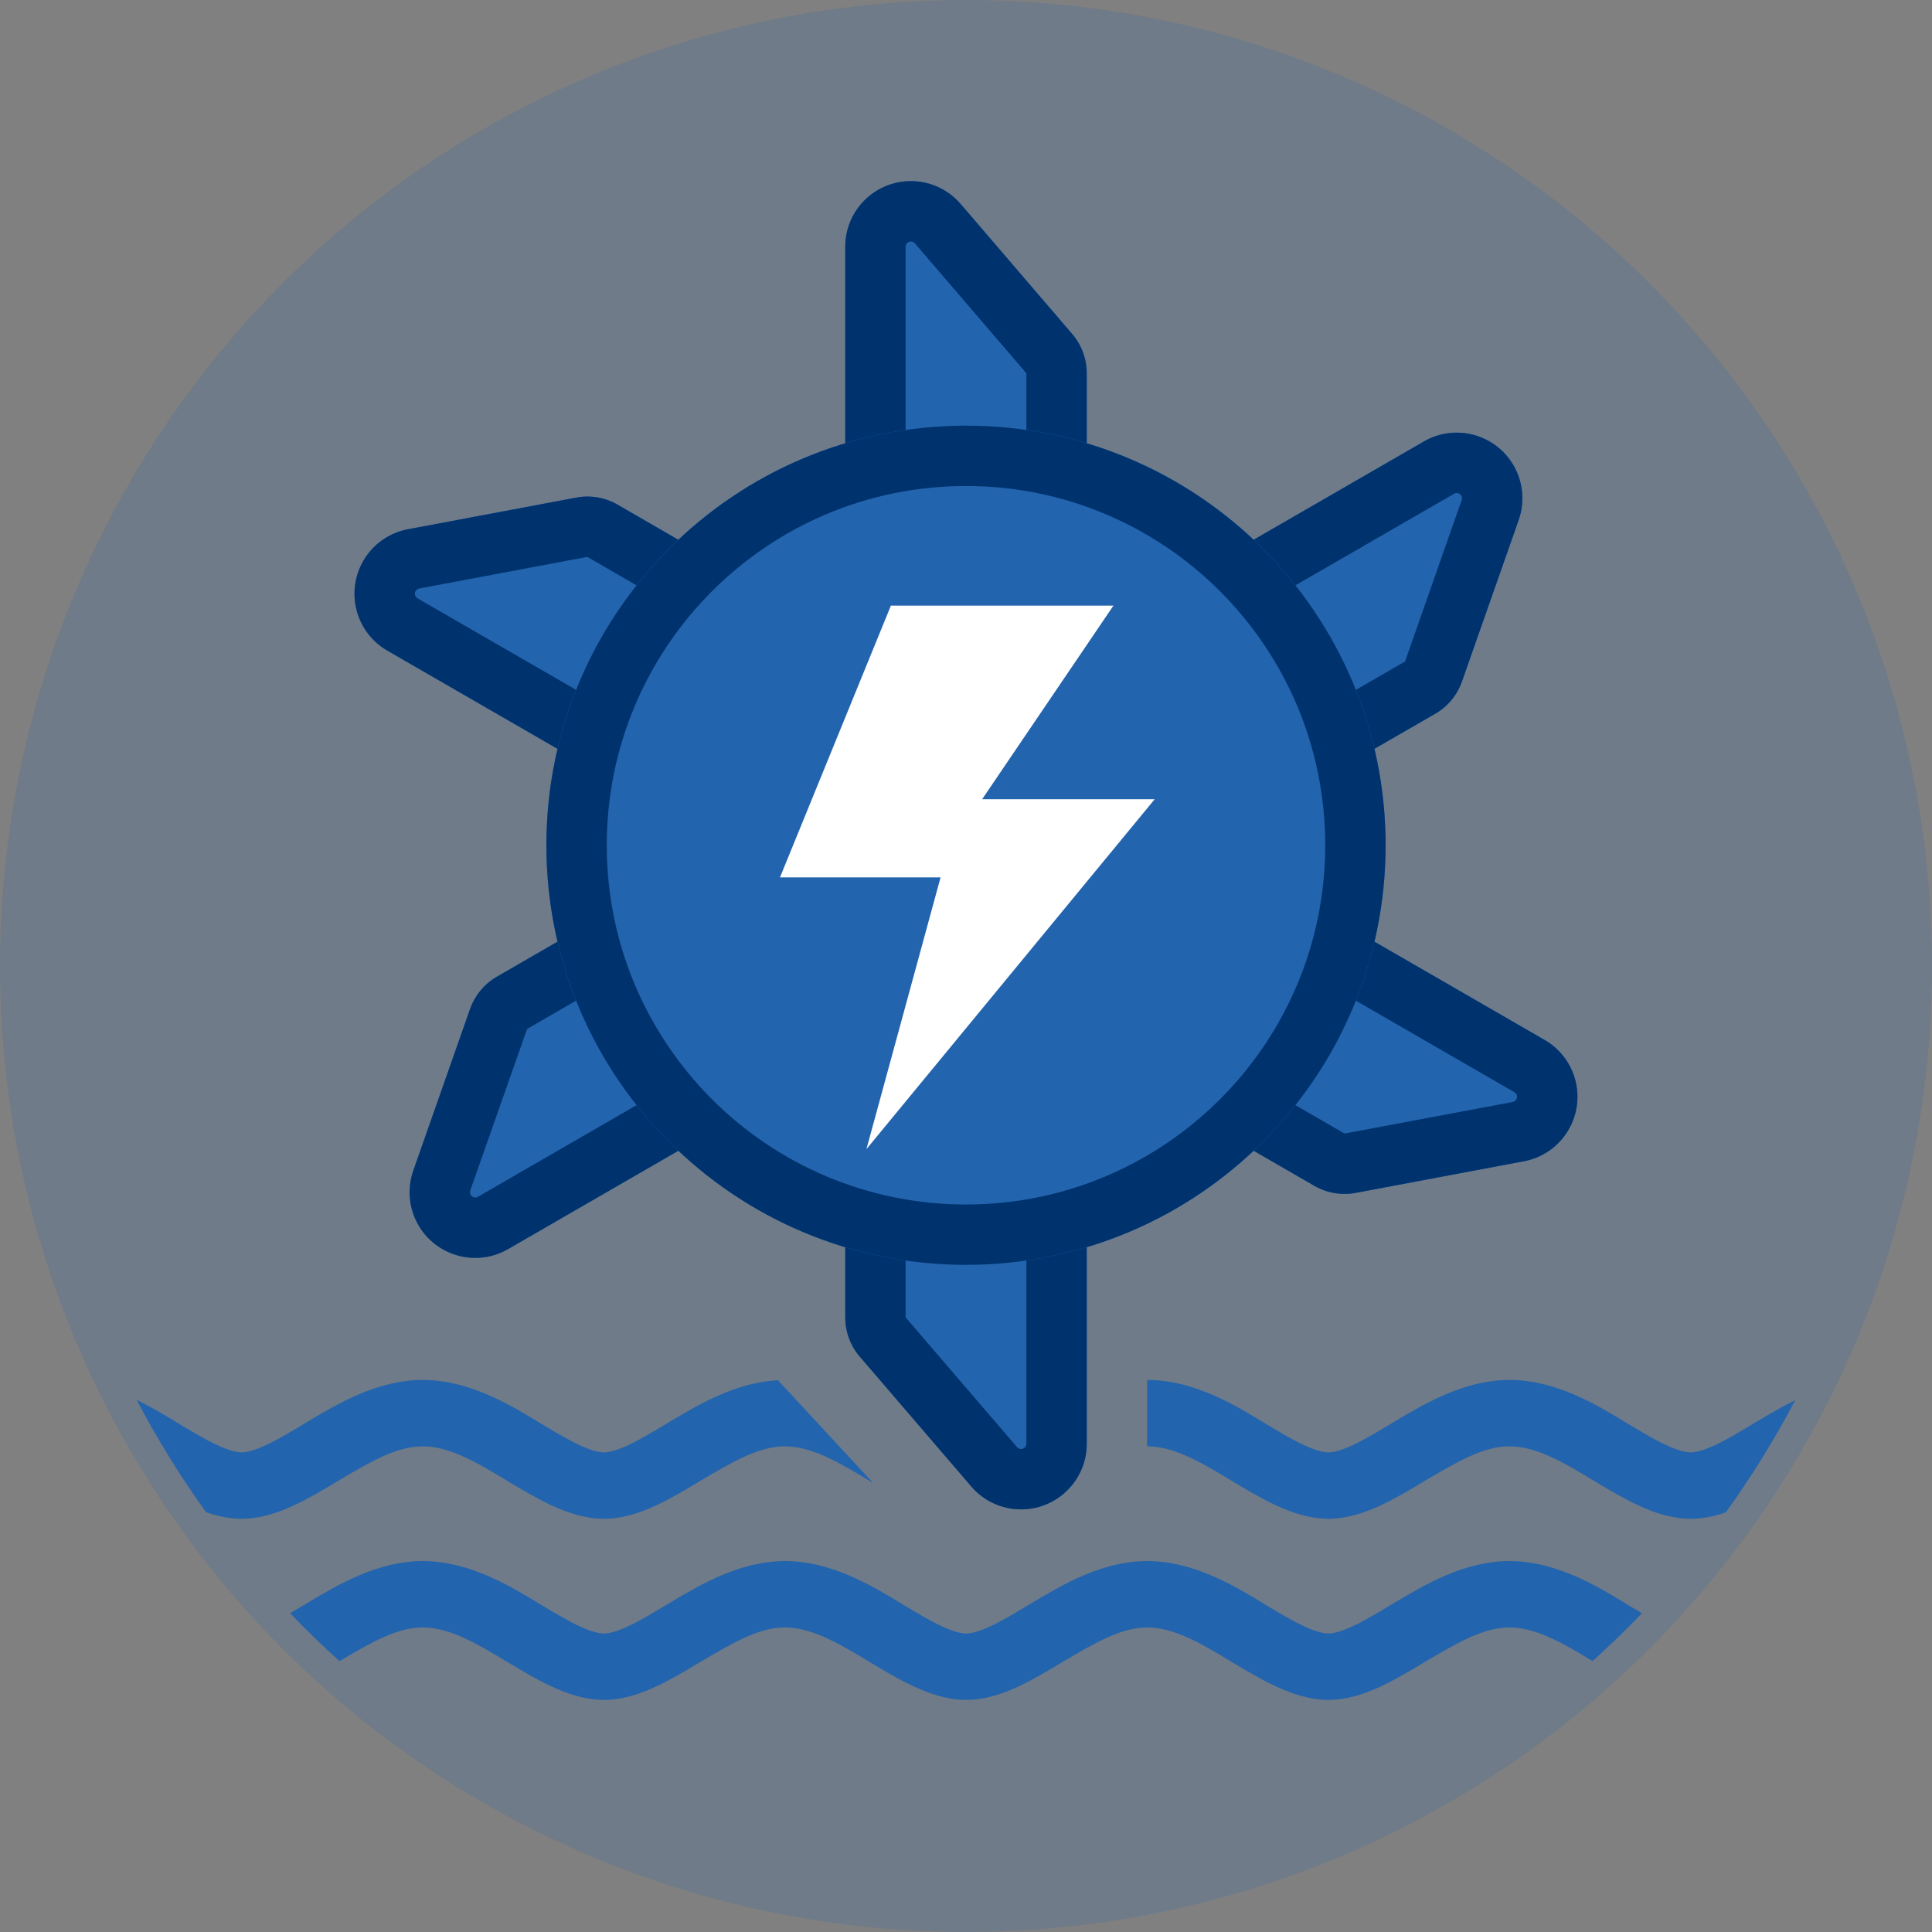
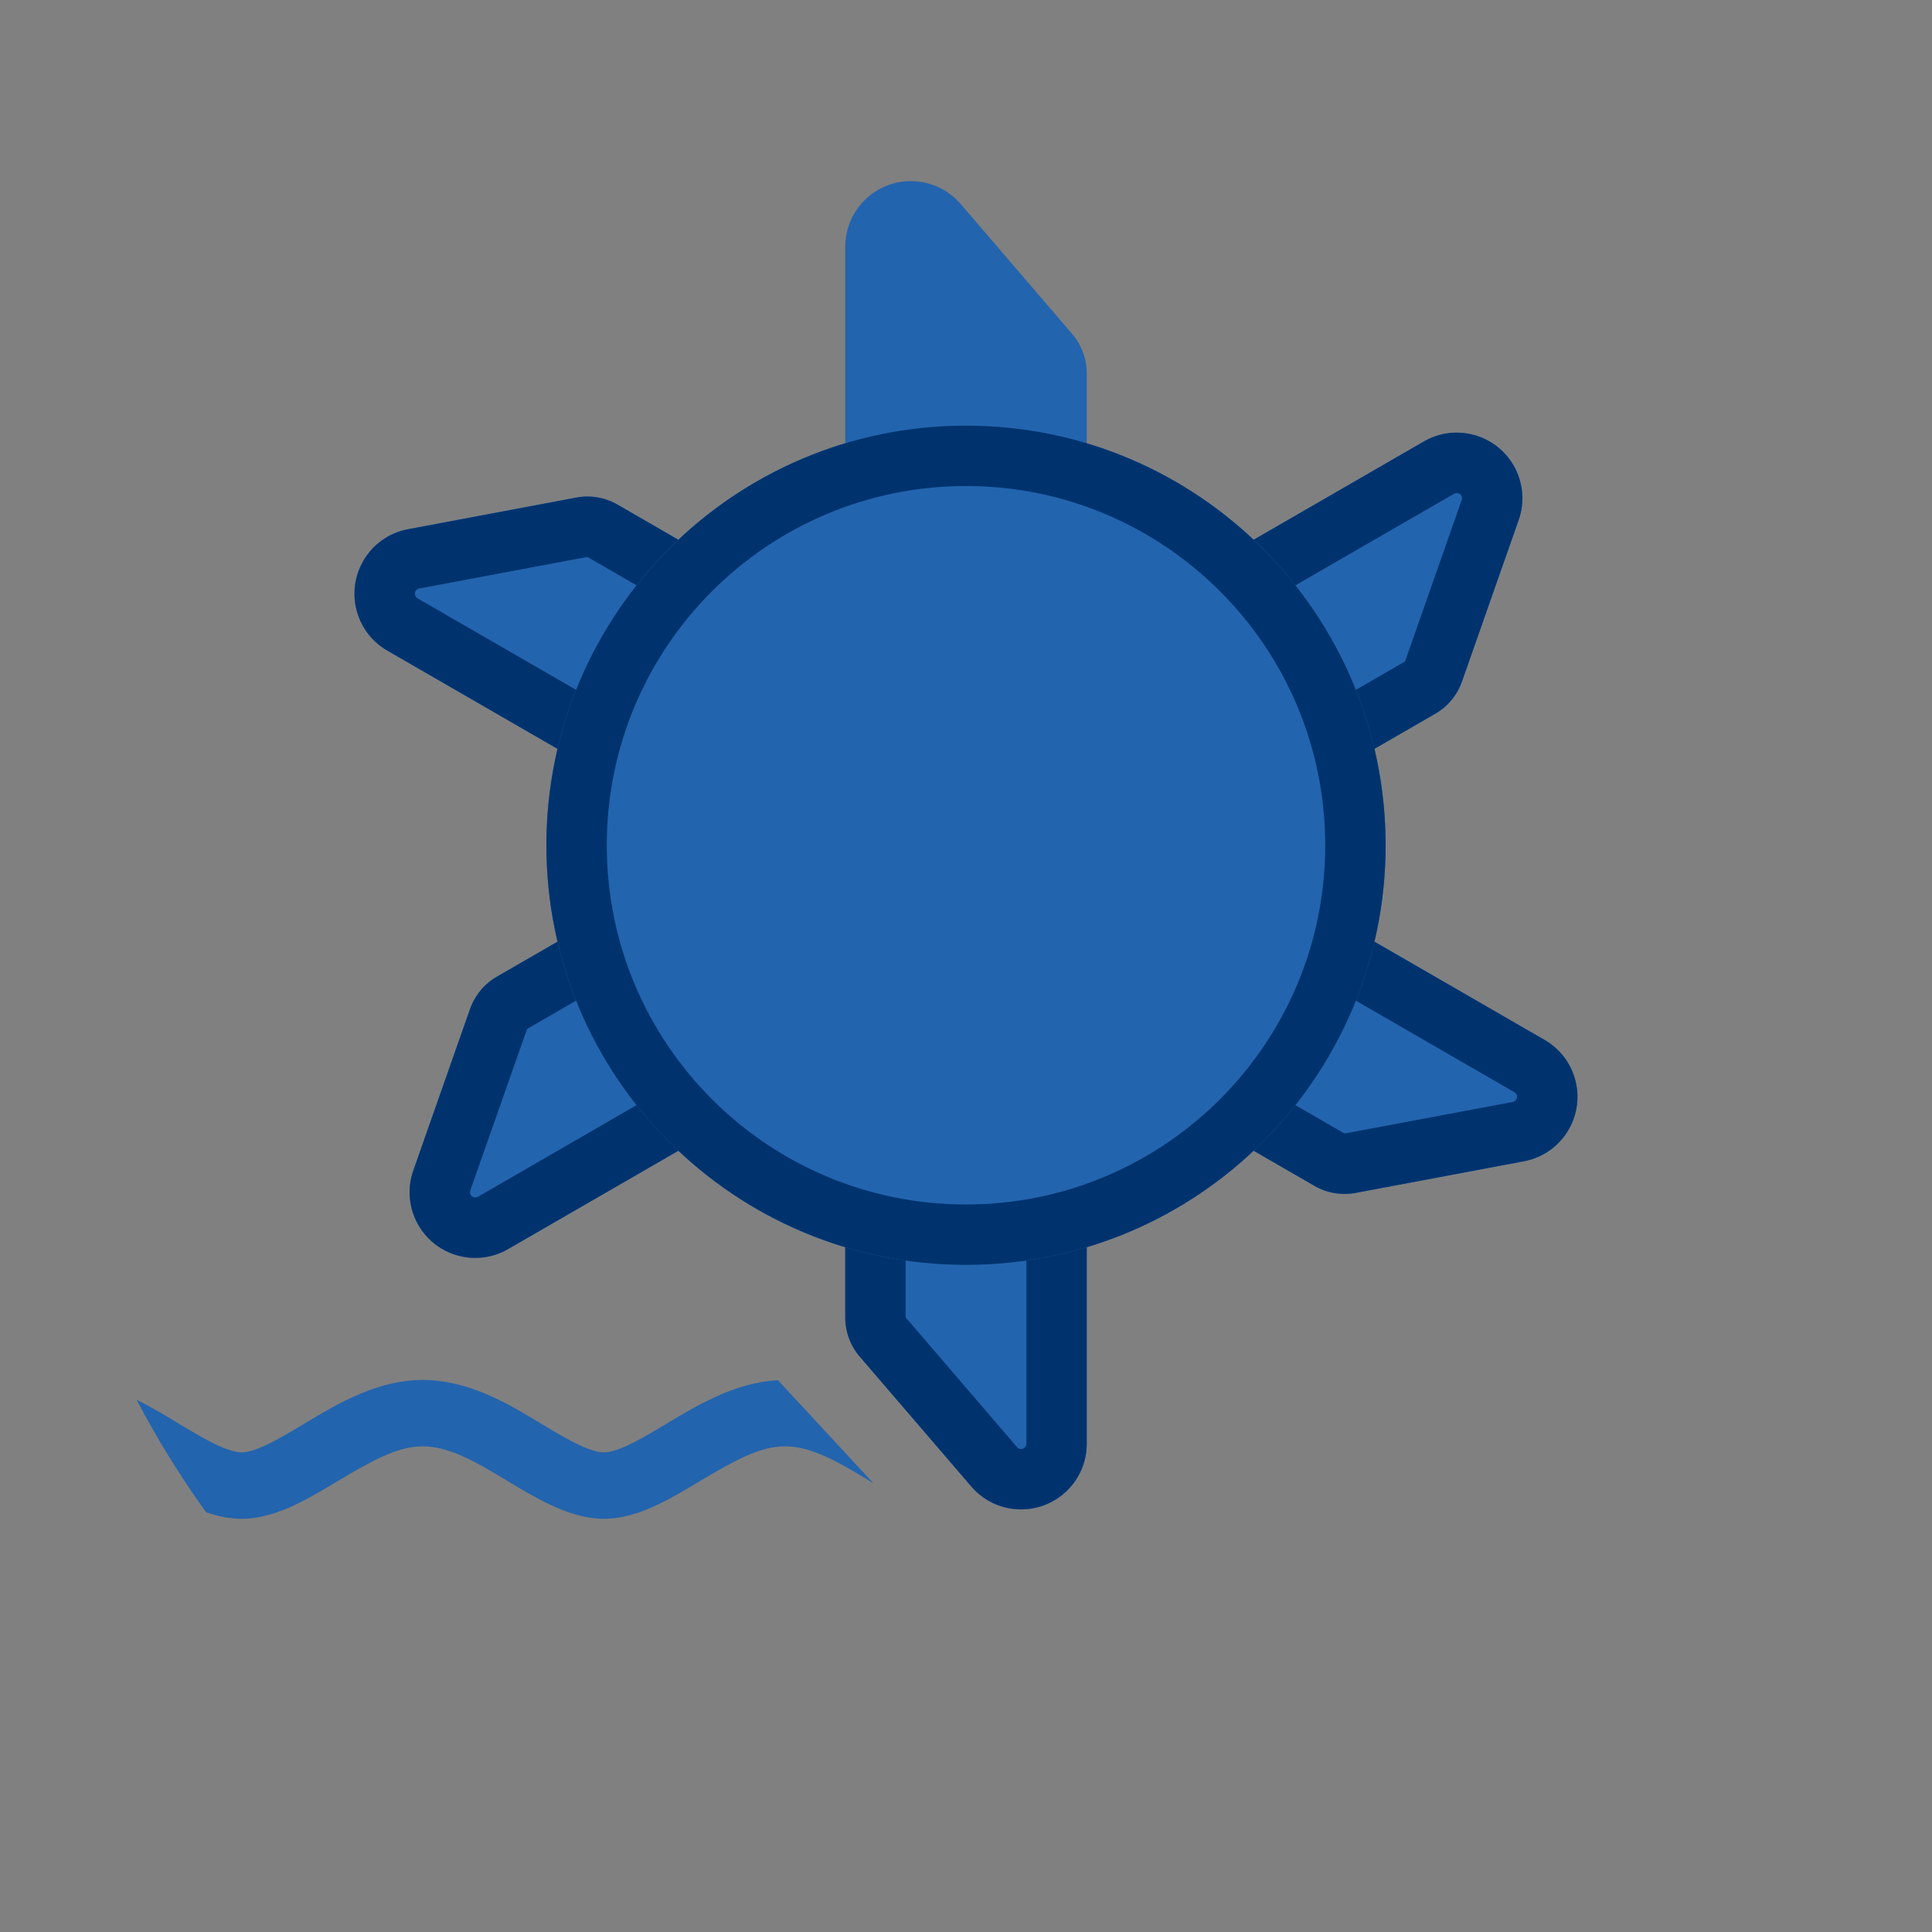
<svg xmlns="http://www.w3.org/2000/svg" width="32" height="32" viewBox="0 0 32 32" fill="none">
  <rect x="0" y="0" width="32" height="32" fill="#808080" stroke="none" />
-   <circle cx="16" cy="16" r="16" fill="#2364AE" fill-opacity="0.18" />
  <path d="M3.413 25.047C2.987 24.456 2.603 23.834 2.263 23.186C2.522 23.312 2.757 23.456 2.963 23.581L2.977 23.59C3.207 23.727 3.409 23.848 3.599 23.936C3.794 24.026 3.922 24.056 4.002 24.056C4.084 24.056 4.214 24.025 4.409 23.934C4.599 23.845 4.799 23.725 5.028 23.588L5.039 23.581L5.112 23.537C5.605 23.244 6.257 22.857 7.002 22.856C7.778 22.857 8.46 23.274 8.963 23.581L8.977 23.59C9.207 23.727 9.409 23.848 9.599 23.936C9.794 24.026 9.922 24.056 10.002 24.056C10.084 24.056 10.214 24.025 10.409 23.934C10.599 23.845 10.799 23.725 11.028 23.588L11.039 23.581L11.112 23.537C11.579 23.26 12.189 22.898 12.885 22.86L14.463 24.564L14.412 24.534L14.406 24.53C13.851 24.191 13.426 23.957 13.002 23.956C12.579 23.957 12.172 24.189 11.6 24.527L11.572 24.544C11.361 24.671 11.118 24.817 10.876 24.93C10.627 25.047 10.323 25.156 10.002 25.156C9.686 25.156 9.385 25.049 9.136 24.934C8.884 24.817 8.631 24.665 8.412 24.534L8.406 24.53C7.851 24.191 7.426 23.957 7.002 23.956C6.579 23.957 6.172 24.189 5.6 24.527L5.572 24.544C5.361 24.671 5.118 24.817 4.876 24.93C4.627 25.047 4.323 25.156 4.002 25.156C3.796 25.156 3.596 25.111 3.413 25.047Z" fill="#2364AE" />
-   <path d="M5.623 27.514C5.34 27.259 5.068 26.994 4.805 26.72C4.876 26.678 4.95 26.634 5.028 26.587L5.039 26.581L5.112 26.537C5.605 26.244 6.256 25.858 7 25.856L7.002 25.856H7.005C7.779 25.858 8.46 26.274 8.963 26.581L8.977 26.59C9.207 26.727 9.409 26.848 9.599 26.936C9.794 27.026 9.922 27.056 10.002 27.056C10.083 27.056 10.21 27.026 10.401 26.938C10.588 26.851 10.787 26.732 11.014 26.595L11.039 26.581L11.112 26.537C11.605 26.244 12.257 25.857 13.002 25.856C13.778 25.857 14.46 26.274 14.963 26.581L14.977 26.59C15.207 26.727 15.409 26.848 15.599 26.936C15.794 27.026 15.922 27.056 16.002 27.056C16.084 27.056 16.214 27.025 16.41 26.933C16.599 26.845 16.799 26.725 17.028 26.587L17.039 26.581L17.112 26.537C17.605 26.244 18.257 25.857 19.002 25.856C19.778 25.857 20.46 26.274 20.963 26.581L20.977 26.59C21.206 26.727 21.409 26.848 21.599 26.936C21.794 27.026 21.922 27.056 22.002 27.056C22.084 27.056 22.214 27.025 22.41 26.933C22.599 26.845 22.799 26.725 23.028 26.587L23.039 26.581L23.112 26.537C23.605 26.244 24.257 25.857 25.002 25.856C25.778 25.857 26.46 26.274 26.963 26.581L26.977 26.59C27.053 26.635 27.125 26.678 27.196 26.72C26.933 26.994 26.66 27.258 26.378 27.513C25.837 27.183 25.419 26.957 25.002 26.956C24.579 26.957 24.172 27.189 23.6 27.527L23.572 27.544C23.361 27.671 23.118 27.816 22.876 27.93C22.627 28.047 22.323 28.156 22.002 28.156C21.686 28.156 21.385 28.049 21.136 27.933C20.884 27.817 20.631 27.665 20.412 27.533L20.406 27.53C19.851 27.191 19.426 26.957 19.002 26.956C18.579 26.957 18.172 27.189 17.6 27.527L17.572 27.544C17.361 27.671 17.118 27.816 16.876 27.93C16.627 28.047 16.323 28.156 16.002 28.156C15.686 28.156 15.385 28.049 15.136 27.933C14.884 27.817 14.632 27.665 14.412 27.533L14.406 27.53C13.851 27.191 13.426 26.957 13.002 26.956C12.579 26.957 12.172 27.189 11.6 27.527L11.599 27.528L11.568 27.546C11.355 27.674 11.109 27.821 10.864 27.935C10.617 28.05 10.318 28.156 10.002 28.156C9.686 28.156 9.385 28.049 9.136 27.933C8.884 27.817 8.631 27.665 8.412 27.533L8.406 27.53C7.851 27.191 7.426 26.957 7.002 26.956C6.584 26.957 6.182 27.183 5.623 27.514Z" fill="#2364AE" />
-   <path d="M29.734 23.192C29.395 23.839 29.01 24.459 28.586 25.049C28.405 25.112 28.207 25.156 28.002 25.156C27.686 25.156 27.385 25.049 27.136 24.934C26.884 24.817 26.631 24.665 26.412 24.534L26.406 24.53C25.851 24.191 25.426 23.957 25.002 23.956C24.579 23.957 24.172 24.189 23.6 24.527L23.572 24.544C23.361 24.671 23.118 24.817 22.876 24.93C22.627 25.047 22.323 25.156 22.002 25.156C21.686 25.156 21.385 25.049 21.136 24.934C20.884 24.817 20.631 24.665 20.412 24.534L20.406 24.53C19.851 24.191 19.426 23.957 19.002 23.956L19 23.956V22.856L19.002 22.856C19.778 22.857 20.46 23.274 20.963 23.581L20.977 23.59C21.206 23.727 21.409 23.848 21.599 23.936C21.794 24.026 21.922 24.056 22.002 24.056C22.084 24.056 22.214 24.025 22.41 23.934C22.599 23.845 22.799 23.725 23.028 23.588L23.039 23.581L23.112 23.537C23.605 23.244 24.257 22.857 25.002 22.856C25.778 22.857 26.46 23.274 26.963 23.581L26.977 23.59C27.206 23.727 27.409 23.848 27.599 23.936C27.794 24.026 27.922 24.056 28.002 24.056C28.084 24.056 28.214 24.025 28.41 23.934C28.599 23.845 28.799 23.725 29.028 23.588L29.039 23.581L29.112 23.537C29.298 23.427 29.507 23.303 29.734 23.192Z" fill="#2364AE" />
  <path d="M17.759 5.532C17.914 5.713 18 5.944 18 6.183V10.536L23.584 7.312C24.104 7.011 24.769 7.19 25.07 7.71C25.228 7.984 25.259 8.314 25.154 8.613L24.215 11.287C24.136 11.513 23.979 11.703 23.772 11.822L20 14L25.584 17.225C26.104 17.525 26.282 18.19 25.982 18.709C25.824 18.984 25.553 19.176 25.241 19.234L22.454 19.758C22.219 19.802 21.976 19.76 21.77 19.641L18 17.464V23.913C18 24.513 17.513 25 16.912 25C16.595 25 16.294 24.862 16.088 24.621L14.241 22.471C14.085 22.29 14 22.059 14 21.82V17.464L8.415 20.689C7.895 20.989 7.23 20.811 6.93 20.291C6.771 20.016 6.741 19.686 6.846 19.387L7.786 16.711C7.866 16.486 8.023 16.296 8.23 16.177L11.999 14L6.415 10.776C5.895 10.476 5.717 9.811 6.017 9.291C6.175 9.016 6.446 8.824 6.757 8.766L9.543 8.242C9.778 8.197 10.021 8.239 10.228 8.358L14 10.536V4.087C14 3.487 14.486 3 15.087 3C15.404 3 15.705 3.138 15.912 3.379L17.759 5.532Z" fill="#2364AE" />
  <path d="M22.95 14C22.95 17.838 19.838 20.95 16 20.95C12.161 20.95 9.05 17.838 9.05 14C9.05 10.161 12.161 7.05 16 7.05C19.838 7.05 22.95 10.161 22.95 14Z" fill="#2364AE" />
  <path d="M21.456 18.305L22.27 18.775L25.057 18.252C25.082 18.247 25.104 18.232 25.116 18.209C25.14 18.168 25.126 18.115 25.084 18.091L22.457 16.574C22.583 16.259 22.686 15.933 22.765 15.597L25.584 17.225C26.104 17.525 26.282 18.19 25.982 18.709C25.824 18.984 25.553 19.176 25.241 19.234L22.454 19.758C22.219 19.802 21.976 19.76 21.77 19.641L20.764 19.06C21.012 18.826 21.244 18.573 21.456 18.305Z" fill="#00336E" />
  <path d="M15 20.878V21.82L16.846 23.97C16.863 23.989 16.887 24 16.912 24C16.961 24 17 23.961 17 23.913V20.878C17.342 20.829 17.676 20.755 18 20.658V23.913C18 24.513 17.513 25 16.912 25C16.595 25 16.294 24.862 16.088 24.621L14.241 22.471C14.085 22.29 14 22.059 14 21.82V20.658C14.324 20.755 14.658 20.829 15 20.878Z" fill="#00336E" />
  <path d="M9.542 16.574L8.73 17.043L7.789 19.718C7.781 19.742 7.783 19.769 7.796 19.791C7.82 19.832 7.873 19.846 7.915 19.823L10.543 18.305C10.755 18.573 10.987 18.826 11.236 19.06L8.415 20.689C7.895 20.989 7.23 20.811 6.93 20.291C6.771 20.016 6.741 19.686 6.846 19.387L7.786 16.711C7.866 16.486 8.023 16.296 8.23 16.177L9.234 15.597C9.313 15.932 9.416 16.259 9.542 16.574Z" fill="#00336E" />
  <path d="M9.542 11.426L6.915 9.91C6.873 9.886 6.859 9.832 6.883 9.791C6.896 9.769 6.917 9.753 6.942 9.748L9.728 9.224L10.543 9.695C10.755 9.427 10.986 9.174 11.235 8.94L10.228 8.358C10.021 8.239 9.778 8.197 9.543 8.242L6.757 8.766C6.446 8.824 6.175 9.016 6.017 9.291C5.717 9.811 5.895 10.476 6.415 10.776L9.234 12.403C9.313 12.068 9.416 11.741 9.542 11.426Z" fill="#00336E" />
-   <path d="M14 7.342C14.324 7.245 14.658 7.171 15 7.121V4.087C15 4.039 15.039 4 15.087 4C15.112 4 15.136 4.011 15.153 4.03L17 6.183V7.121C17.342 7.17 17.676 7.245 18 7.342V6.183C18 5.944 17.914 5.713 17.759 5.532L15.912 3.379C15.705 3.138 15.404 3 15.087 3C14.486 3 14 3.487 14 4.087V7.342Z" fill="#00336E" />
  <path d="M20.764 8.94C21.013 9.174 21.244 9.426 21.456 9.695L24.084 8.178C24.126 8.154 24.18 8.168 24.204 8.21C24.216 8.232 24.219 8.258 24.21 8.282L23.272 10.956L22.458 11.426C22.583 11.741 22.687 12.067 22.765 12.403L23.772 11.822C23.979 11.703 24.136 11.513 24.215 11.287L25.154 8.613C25.259 8.314 25.228 7.984 25.07 7.71C24.769 7.19 24.104 7.011 23.584 7.312L20.764 8.94Z" fill="#00336E" />
  <path fill-rule="evenodd" clip-rule="evenodd" d="M16 19.95C19.286 19.95 21.95 17.286 21.95 14C21.95 10.714 19.286 8.05 16 8.05C12.714 8.05 10.05 10.714 10.05 14C10.05 17.286 12.714 19.95 16 19.95ZM16 20.95C19.838 20.95 22.95 17.838 22.95 14C22.95 10.162 19.838 7.05 16 7.05C12.161 7.05 9.05 10.162 9.05 14C9.05 17.838 12.161 20.95 16 20.95Z" fill="#00336E" />
-   <path d="M12.919 14.532L14.756 10.031H18.442L16.267 13.238H19.125L14.351 19.033L15.579 14.532H12.919Z" fill="white" />
</svg>